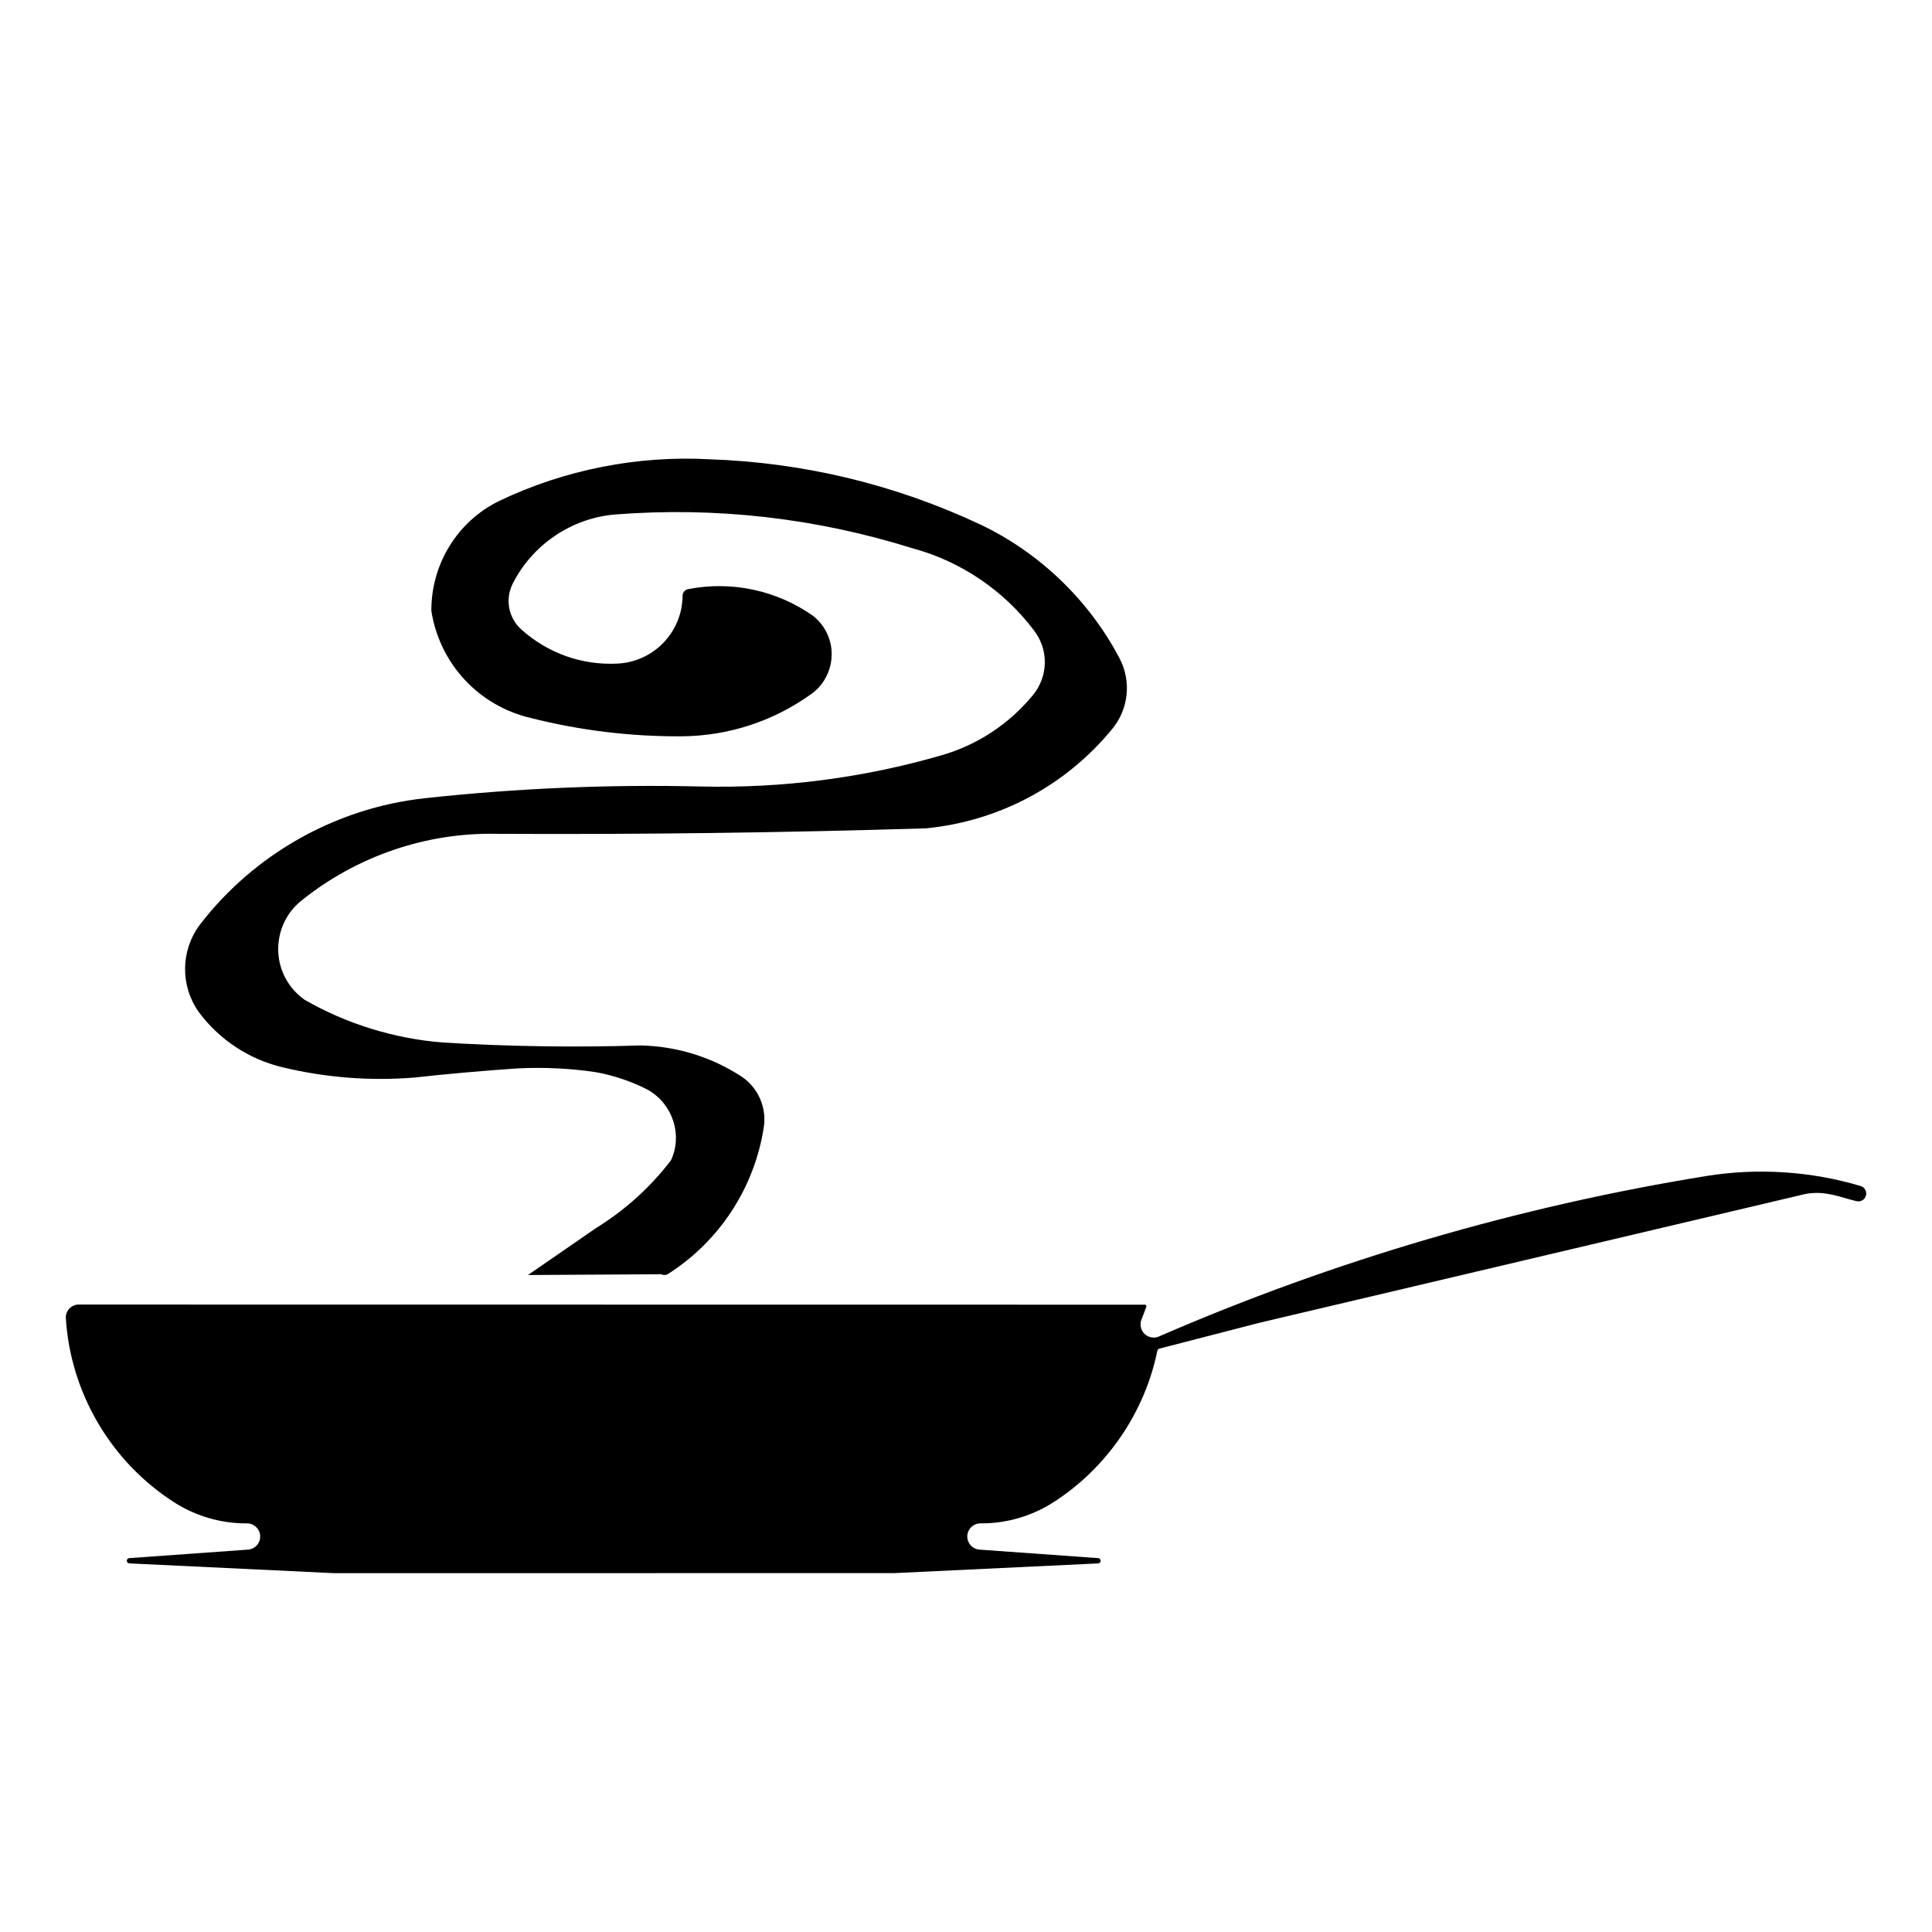
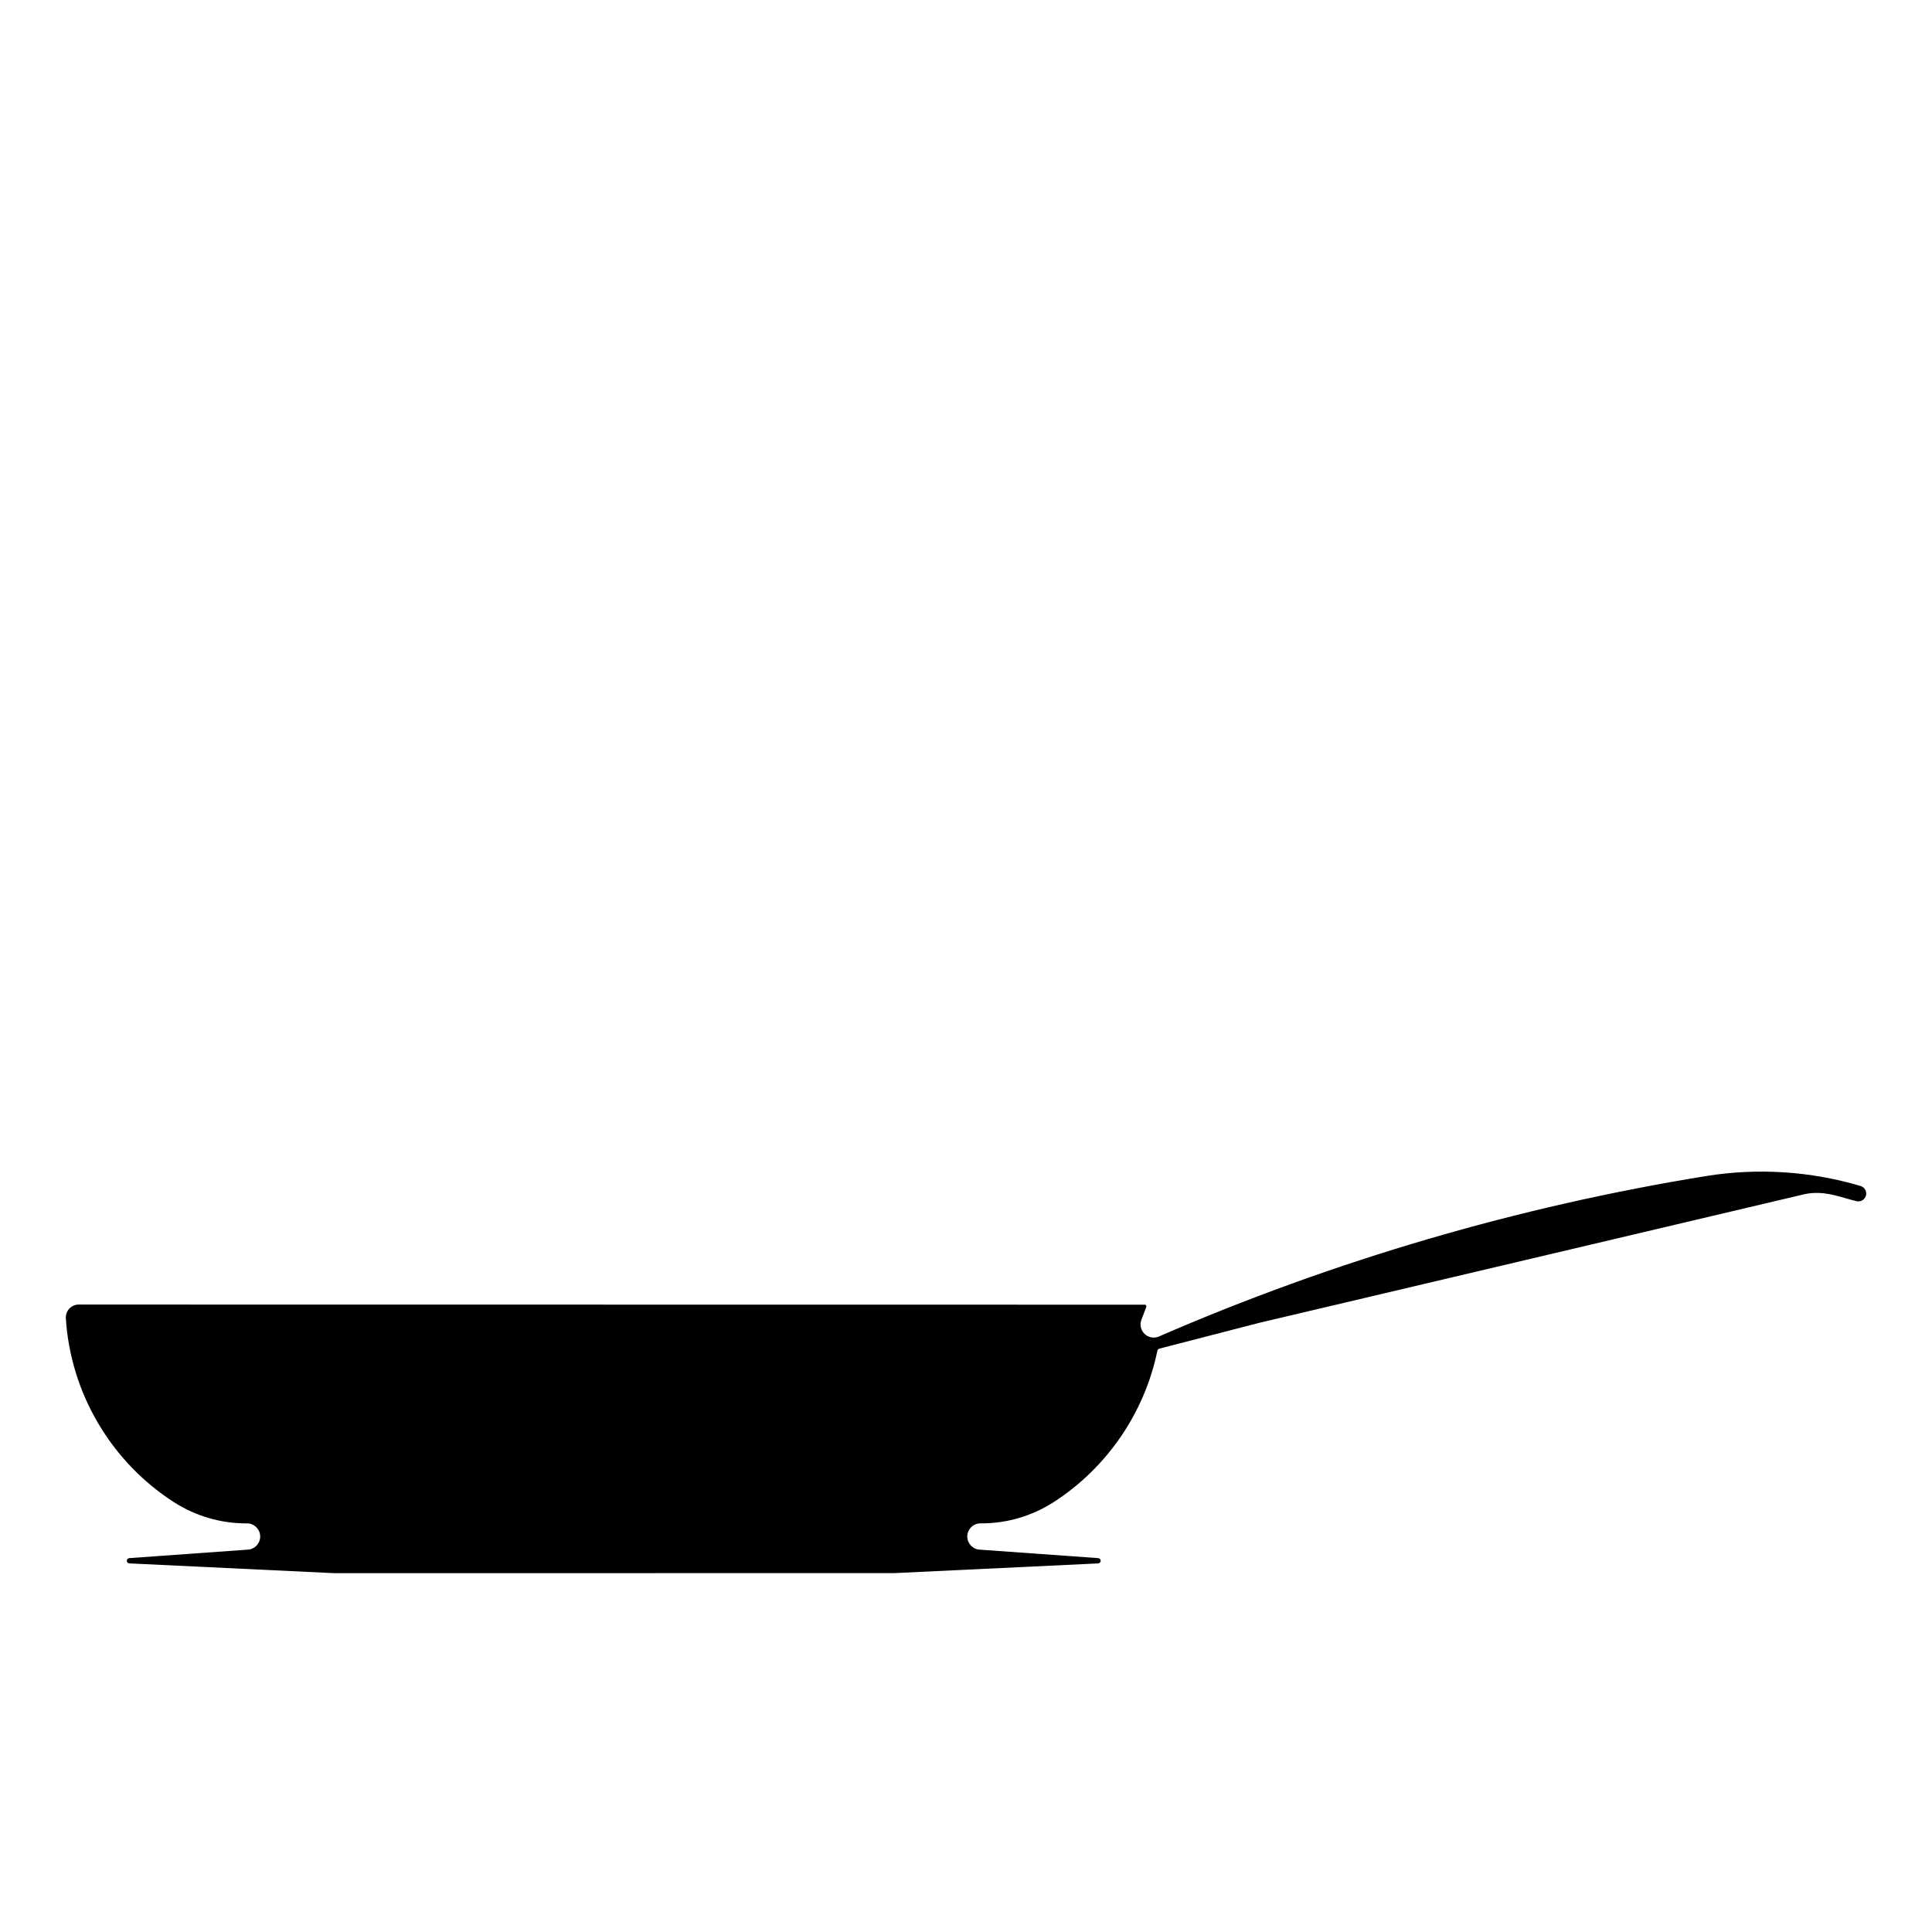
<svg xmlns="http://www.w3.org/2000/svg" fill="#000000" width="800px" height="800px" version="1.1" viewBox="144 144 512 512">
  <g>
    <path d="m637.07 458.3c-13.176-3.93-27.32-4.836-40.883-2.644-49.898 8.086-98.703 22.395-145.06 42.527-0.836 0.363-1.773 0.387-2.625 0.059-0.867-0.328-1.559-0.977-1.934-1.824-0.379-0.848-0.406-1.793-0.082-2.664l1.285-3.371c0.051-0.121 0.047-0.25-0.012-0.371-0.051-0.117-0.145-0.211-0.273-0.258l-282.62-0.035c-1.891 0-3.422 1.535-3.422 3.422l0.004 0.223c1.246 19.785 11.949 37.996 28.637 48.719 5.727 3.68 12.352 5.629 19.172 5.629 0.07 0 0.156-0.012 0.211-0.004 1.824 0 3.352 1.422 3.477 3.238 0.137 1.914-1.309 3.582-3.223 3.719l-31.473 2.254c-0.383 0.031-0.676 0.363-0.645 0.746 0.023 0.348 0.312 0.629 0.664 0.648l54.16 2.586 148.47-0.004 54.129-2.578c0.18-0.012 0.352-0.098 0.484-0.23 0.121-0.137 0.188-0.316 0.18-0.504-0.02-0.352-0.297-0.641-0.648-0.664l-31.473-2.254c-1.812-0.125-3.238-1.664-3.234-3.492 0.016-1.91 1.578-3.465 3.488-3.465h0.012c0.07 0 0.137 0.004 0.203 0.004 6.82 0 13.445-1.949 19.176-5.629 14.102-9.062 24.121-23.68 27.492-40.109 0.055-0.281 0.273-0.508 0.551-0.578l26.434-6.828 143.55-33.867c4.586-1.246 8.246-0.195 11.777 0.82 0.977 0.281 1.969 0.562 2.984 0.805 0.543 0.121 1.098 0.039 1.57-0.258 0.473-0.293 0.805-0.75 0.934-1.293 0.262-1.066-0.371-2.156-1.43-2.473z" />
-     <path d="m219.04 426.88c11.402 2.727 23.09 3.621 34.797 2.68 9.176-1.012 18.5-1.832 27.68-2.445 6.82-0.309 13.703 0.023 20.395 1.02 4.871 0.891 9.582 2.504 13.91 4.742 6.602 3.891 9.09 12.043 5.981 18.637-5.512 7.184-12.219 13.238-19.941 17.996l-17.945 12.383 35.332-0.207c0.258 0.137 0.543 0.207 0.832 0.207 0.332 0 0.664-0.098 0.957-0.281 13.684-8.715 22.934-22.922 25.383-38.953 0.781-5.117-1.473-10.316-5.762-13.262-7.949-5.231-17.176-8.113-26.781-8.344-17.434 0.551-35.105 0.289-52.488-0.777-12.902-1.008-25.645-4.961-36.707-11.352-1.32-0.926-2.492-2.047-3.492-3.324-5.57-7.148-4.289-17.504 2.883-23.09 14.602-11.656 32.895-17.945 51.637-17.539 37.781 0.195 75.98-0.293 113.7-1.457 19.418-1.914 36.938-11.262 49.332-26.32 4.375-5.309 5.133-12.676 1.93-18.766-8.074-15.352-21.141-27.922-36.805-35.398-22.645-10.629-46.809-16.453-71.777-17.316-19.125-1.047-38.43 2.742-55.75 11.02-11.008 5.324-18.094 16.672-18.027 29.172 2.207 13.996 12.551 25.137 26.32 28.359 13.105 3.324 26.602 4.953 40.113 4.863 12.227-0.117 23.965-3.918 33.906-10.965 5.945-3.977 7.547-12.047 3.57-17.992-0.699-1.047-1.551-1.988-2.625-2.871-9.586-6.84-21.711-9.453-33.266-7.164-0.832 0.168-1.43 0.891-1.441 1.738-0.066 9.609-7.633 17.508-17.227 17.984-9.465 0.484-18.52-2.75-25.547-9.078-3.359-3.027-4.301-7.969-2.281-12.016 5.176-10.367 15.551-17.422 27.086-18.414 26.656-2.086 53.113 0.898 78.707 8.891 12.844 3.422 24.32 11.145 32.34 21.77 3.977 5.117 3.883 12.188-0.23 17.195-6.312 7.68-14.691 13.199-24.242 15.961-20.727 5.996-42.152 8.77-63.746 8.262-24.371-0.586-48.996 0.469-73.223 3.117-23.492 2.562-45.219 14.797-59.609 33.574-5.082 6.856-5.18 16.133-0.211 23.121 5.465 7.356 13.406 12.555 22.332 14.641z" />
  </g>
</svg>